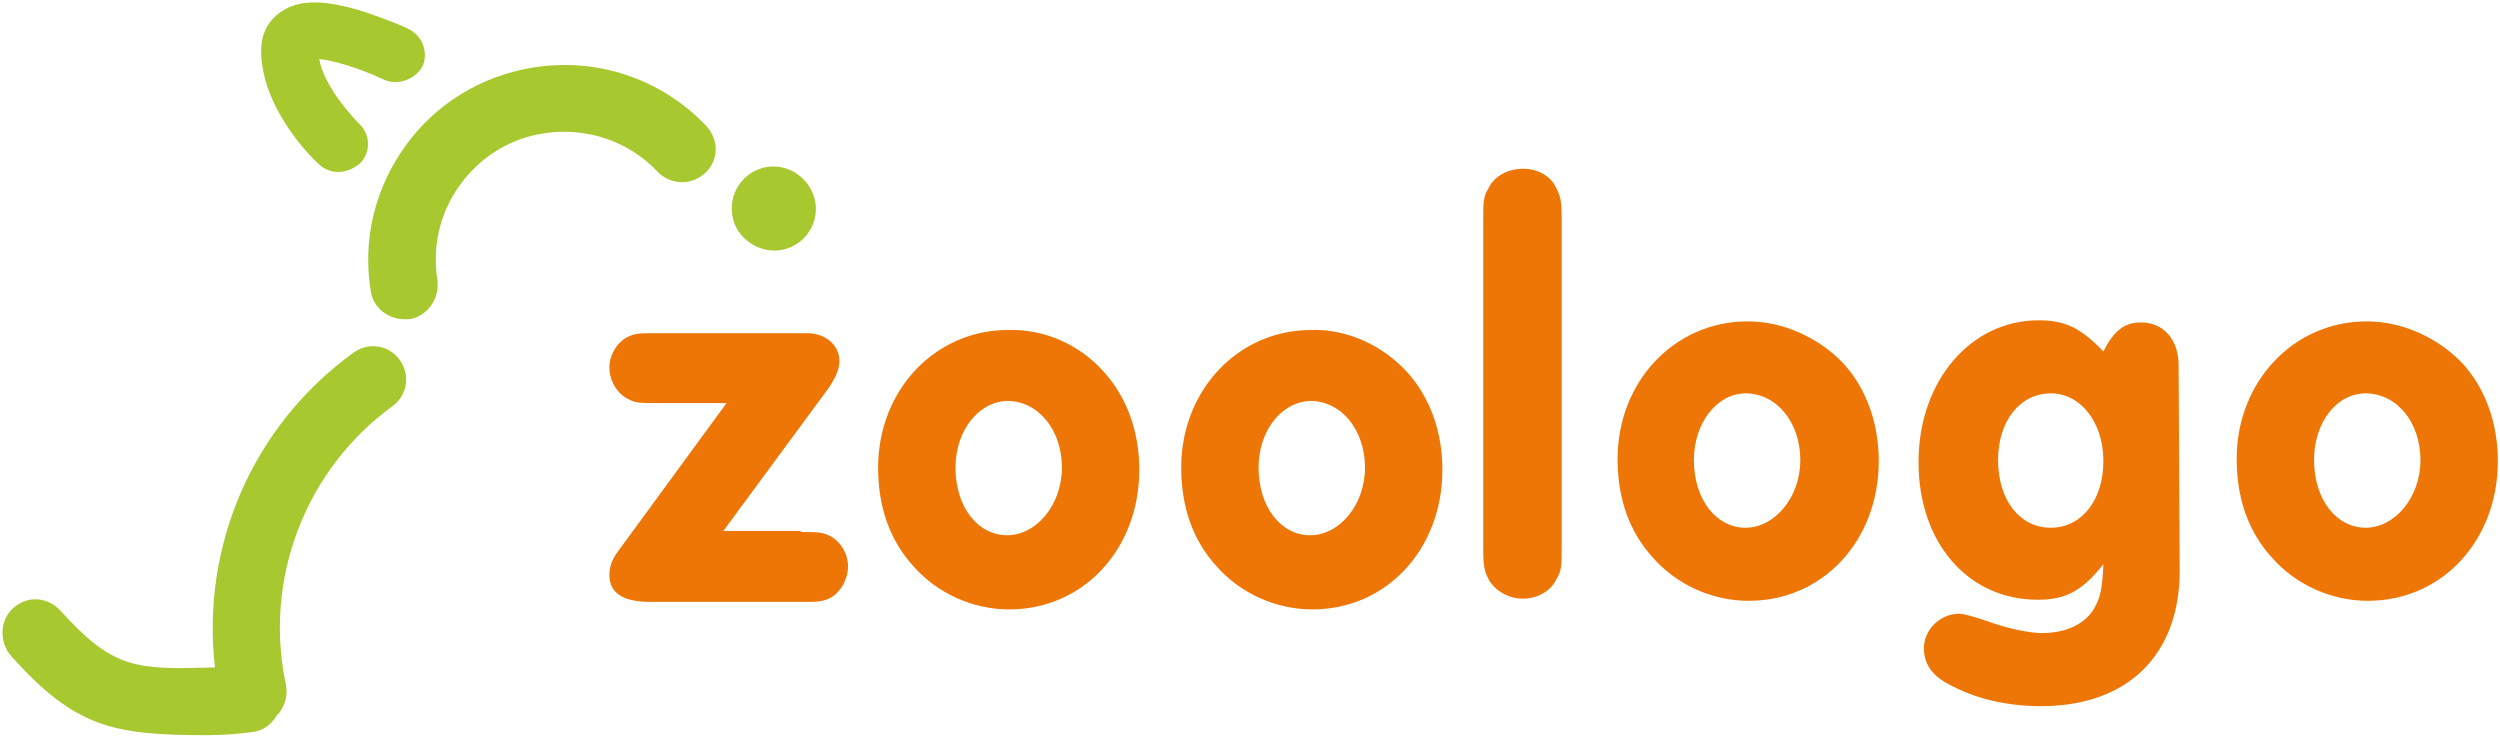
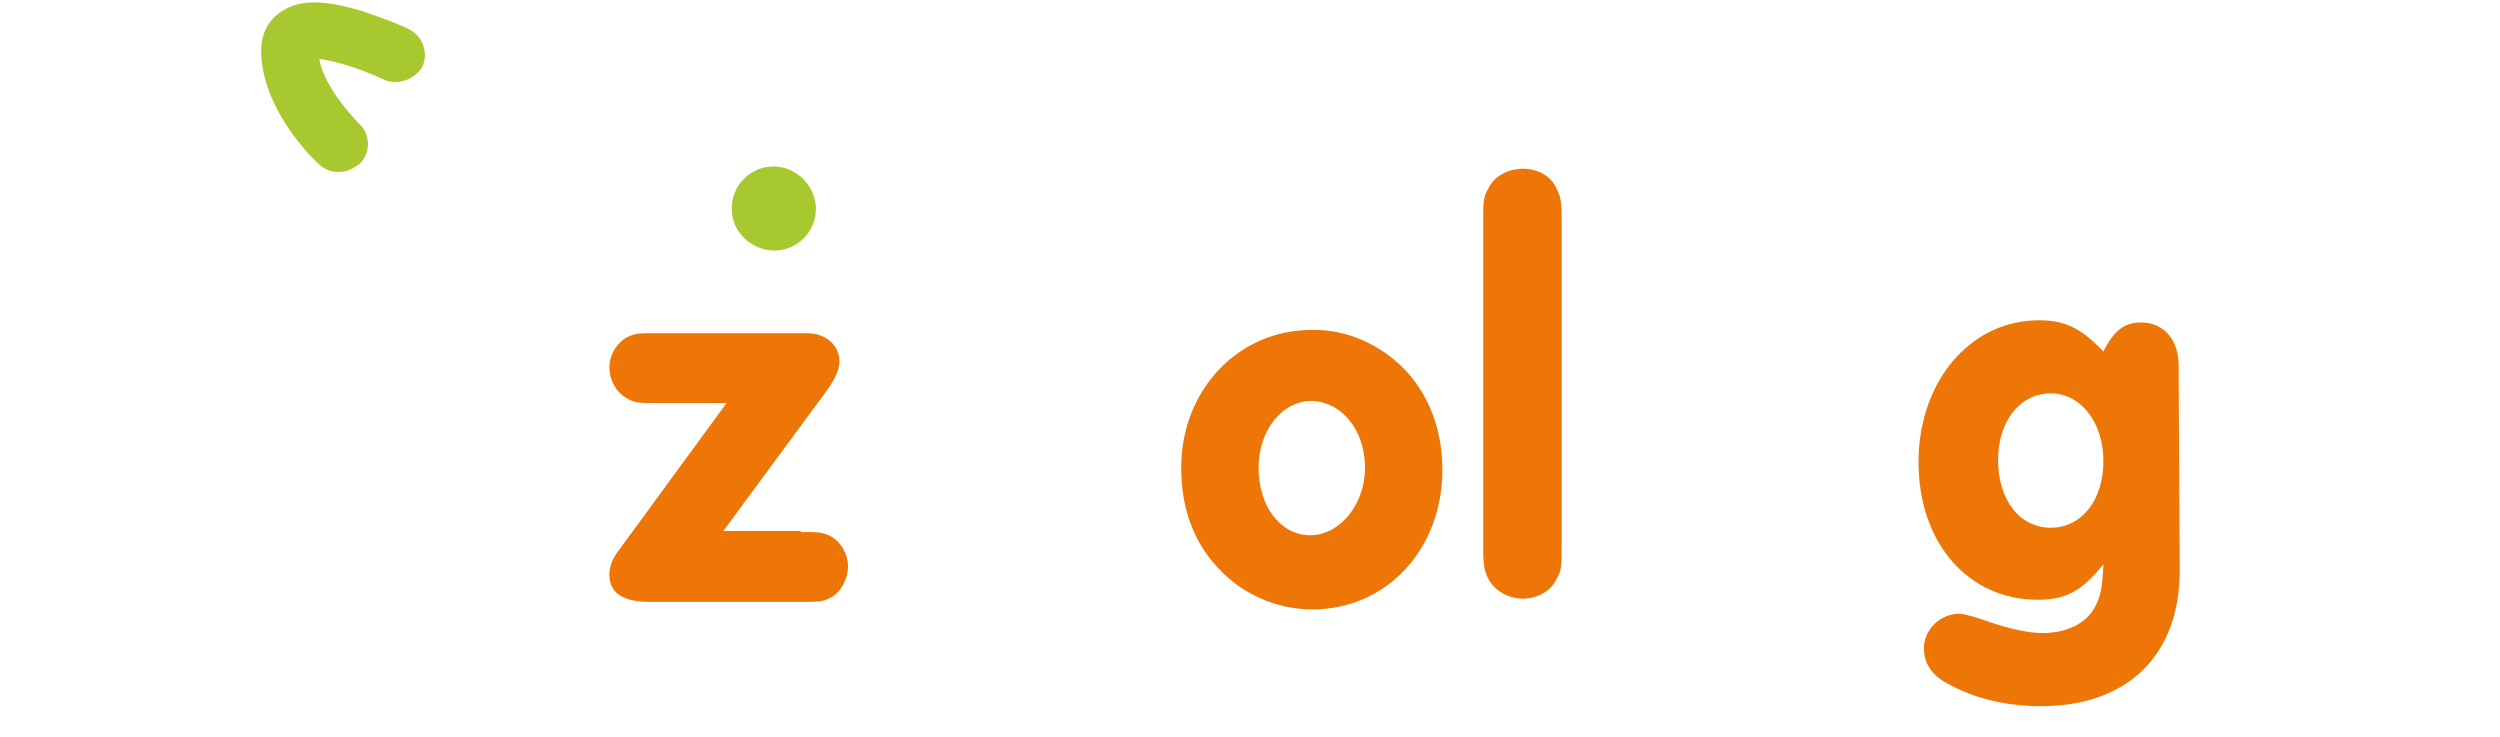
<svg xmlns="http://www.w3.org/2000/svg" version="1.1" id="Ebene_1" x="0px" y="0px" viewBox="0 0 232.6 68.6" style="enable-background:new 0 0 754.9 267.2;">
  <style type="text/css">
	.st0{fill:#ED7606;}
	.st1{fill:#A8C82F;}
</style>
  <path class="st0" d="M74.5,49.5c1.6,0,2,0,2.8,0.4c0.9,0.5,1.6,1.6,1.6,2.8s-0.7,2.4-1.6,2.9c-0.8,0.4-1.1,0.4-2.8,0.4h-14&#10; c-2.5,0-3.8-0.8-3.8-2.5c0-0.7,0.2-1.4,0.8-2.2l10.1-13.8h-6.5c-1.6,0-2,0-2.7-0.4c-1-0.5-1.7-1.7-1.7-2.9s0.7-2.3,1.6-2.8&#10; c0.8-0.4,1.1-0.4,2.8-0.4h14c1.7,0,3,1.1,3,2.6c0,0.8-0.4,1.6-1,2.5l-9.8,13.3H74.5L74.5,49.5z" />
-   <path class="st0" d="M102.7,34.6c2.1,2.3,3.3,5.5,3.3,9.1c0,7.4-5.2,13-12.1,13c-3.4,0-6.7-1.5-8.9-4c-2.2-2.4-3.3-5.5-3.3-9.2&#10; c0-7.2,5.3-12.8,12.1-12.8C97.2,30.6,100.5,32.1,102.7,34.6L102.7,34.6z M88.9,43.5c0,3.7,2.1,6.3,4.8,6.3s5.1-2.8,5.1-6.3&#10; s-2.2-6.2-5.1-6.2C91,37.4,88.9,40.1,88.9,43.5L88.9,43.5z" />
  <path class="st0" d="M130.9,34.6c2.1,2.3,3.3,5.5,3.3,9.1c0,7.4-5.2,13-12.1,13c-3.4,0-6.7-1.5-8.9-4c-2.2-2.4-3.3-5.5-3.3-9.2&#10; c0-7.2,5.3-12.8,12.1-12.8C125.3,30.6,128.6,32.1,130.9,34.6L130.9,34.6z M117.1,43.5c0,3.7,2.1,6.3,4.8,6.3s5.1-2.8,5.1-6.3&#10; s-2.2-6.2-5.1-6.2C119.2,37.4,117.1,40.1,117.1,43.5L117.1,43.5z" />
  <path class="st0" d="M145.3,50.9c0,1.7,0,2.2-0.5,3c-0.5,1.1-1.8,1.8-3.1,1.8s-2.6-0.7-3.2-1.8c-0.4-0.8-0.5-1.2-0.5-3V20.5&#10; c0-1.7,0-2.2,0.5-3c0.5-1.1,1.8-1.8,3.2-1.8s2.6,0.7,3.1,1.8c0.4,0.8,0.5,1.2,0.5,3V50.9z" />
-   <path class="st0" d="M171.5,33.8c2.1,2.3,3.3,5.5,3.3,9.1c0,7.4-5.2,13-12.1,13c-3.4,0-6.7-1.5-8.9-4c-2.2-2.4-3.3-5.5-3.3-9.2&#10; c0-7.2,5.3-12.8,12.1-12.8C165.9,29.9,169.2,31.4,171.5,33.8L171.5,33.8z M157.6,42.8c0,3.7,2.1,6.3,4.8,6.3s5.1-2.8,5.1-6.3&#10; s-2.2-6.2-5.1-6.2C159.8,36.6,157.6,39.3,157.6,42.8L157.6,42.8z" />
  <path class="st0" d="M202.8,53.1c0,7.8-4.8,12.6-12.9,12.6c-3.2,0-6.2-0.7-8.7-2.1c-1.5-0.8-2.2-1.9-2.2-3.3c0-1.7,1.5-3.2,3.3-3.2&#10; c0.4,0,1.5,0.3,3.2,0.9c1.5,0.5,3.3,0.9,4.5,0.9c2.3,0,4.1-0.9,4.9-2.4c0.5-0.9,0.7-1.7,0.8-4c-2,2.5-3.5,3.3-6.1,3.3&#10; c-6.5,0-11.1-5.3-11.1-12.8s4.8-13.2,11.2-13.2c2.4,0,3.9,0.7,6,2.9c1-2,2-2.7,3.5-2.7c2.1,0,3.5,1.6,3.5,4L202.8,53.1L202.8,53.1z&#10;  M185.9,42.8c0,3.7,2,6.3,4.9,6.3s4.9-2.6,4.9-6.2s-2.1-6.3-4.9-6.3S185.9,39.1,185.9,42.8L185.9,42.8z" />
-   <path class="st0" d="M229.1,33.8c2.1,2.3,3.3,5.5,3.3,9.1c0,7.4-5.2,13-12.1,13c-3.4,0-6.7-1.5-8.9-4c-2.2-2.4-3.3-5.5-3.3-9.2&#10; c0-7.2,5.3-12.8,12.1-12.8C223.5,29.9,226.8,31.4,229.1,33.8L229.1,33.8z M215.3,42.8c0,3.7,2.1,6.3,4.8,6.3s5.1-2.8,5.1-6.3&#10; s-2.2-6.2-5.1-6.2C217.4,36.6,215.3,39.3,215.3,42.8L215.3,42.8z" />
-   <path class="st1" d="M32.9,32.8c-9.4,6.8-14.2,18-12.9,29.3c-7.4,0.2-9.4,0.2-14.4-5.3c-1.2-1.3-3.1-1.4-4.4-0.2&#10; C0,57.7-0.1,59.7,1,61c6,6.7,9.5,7.4,18.3,7.4c1.4,0,2.8-0.1,4.2-0.3c0.9-0.1,1.6-0.6,2.1-1.3c0.1-0.2,0.2-0.3,0.4-0.5&#10; c0.5-0.7,0.8-1.6,0.6-2.6c-2.1-9.8,1.8-20,9.9-25.9c1.4-1,1.7-2.9,0.7-4.3C36.2,32.1,34.3,31.8,32.9,32.8L32.9,32.8z" />
-   <path class="st1" d="M49.5,6.3c-4.8,0.8-9,3.4-11.8,7.3s-4,8.7-3.2,13.5c0.2,1.5,1.6,2.6,3.1,2.6c0.2,0,0.3,0,0.5,0&#10; c1.7-0.3,2.8-1.9,2.6-3.6c-0.5-3.1,0.2-6.3,2.1-8.9c1.9-2.6,4.6-4.3,7.8-4.8c3.9-0.6,7.9,0.7,10.6,3.6c1.2,1.2,3.1,1.3,4.4,0.1&#10; s1.3-3.1,0.1-4.4C61.5,7.3,55.5,5.3,49.5,6.3L49.5,6.3z" />
  <path class="st1" d="M72.3,15.5c-2.4-0.2-4.4,1.8-4.2,4.2c0.1,1.9,1.7,3.4,3.6,3.6c2.4,0.2,4.4-1.8,4.2-4.2&#10; C75.7,17.2,74.2,15.7,72.3,15.5z" />
  <path class="st1" d="M31.5,16c-0.6,0-1.3-0.2-1.8-0.7c-0.6-0.5-5.4-5.2-5.4-10.6c0-1.6,0.7-2.9,2-3.7c1.7-1.1,4.1-1,7.6,0.1&#10; c2.1,0.7,4,1.5,4.1,1.6c1.3,0.6,1.9,2.2,1.3,3.5C38.6,7.4,37,8,35.7,7.4c-2.1-1-4.7-1.8-6-1.9c0.2,1.1,0.8,2.3,1.7,3.6&#10; c1,1.4,2,2.4,2,2.4c1.1,1,1.1,2.7,0.1,3.7C32.9,15.7,32.2,16,31.5,16L31.5,16z" />
</svg>